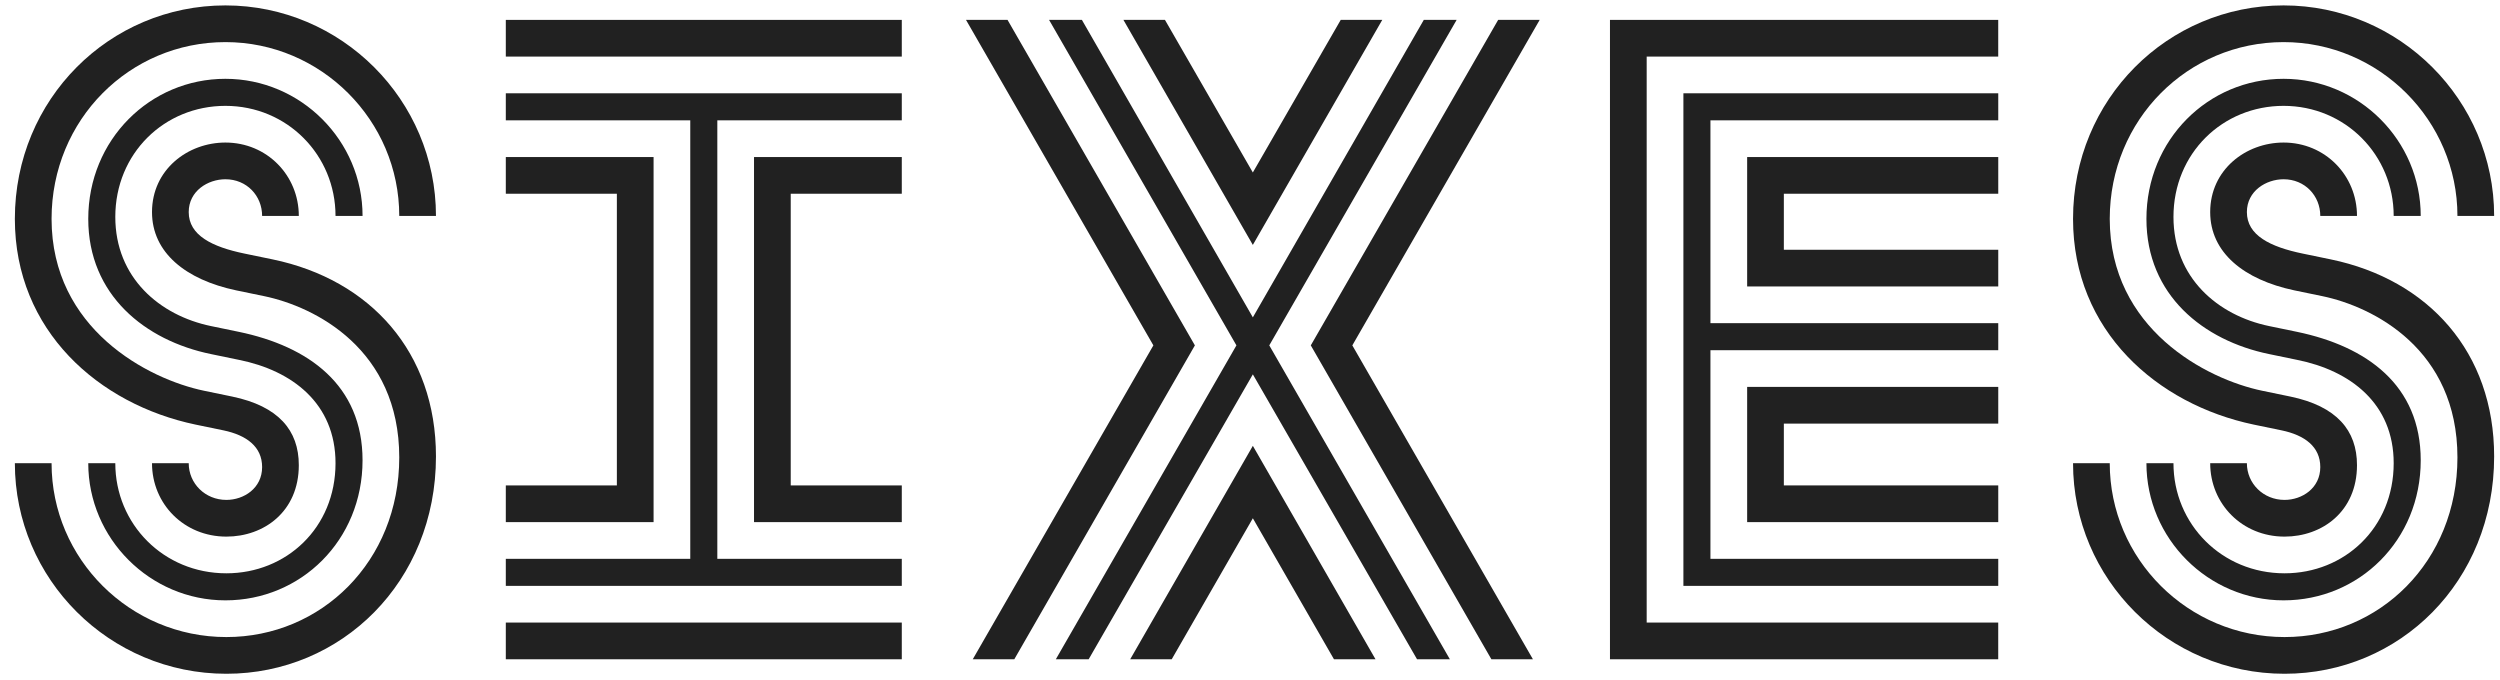
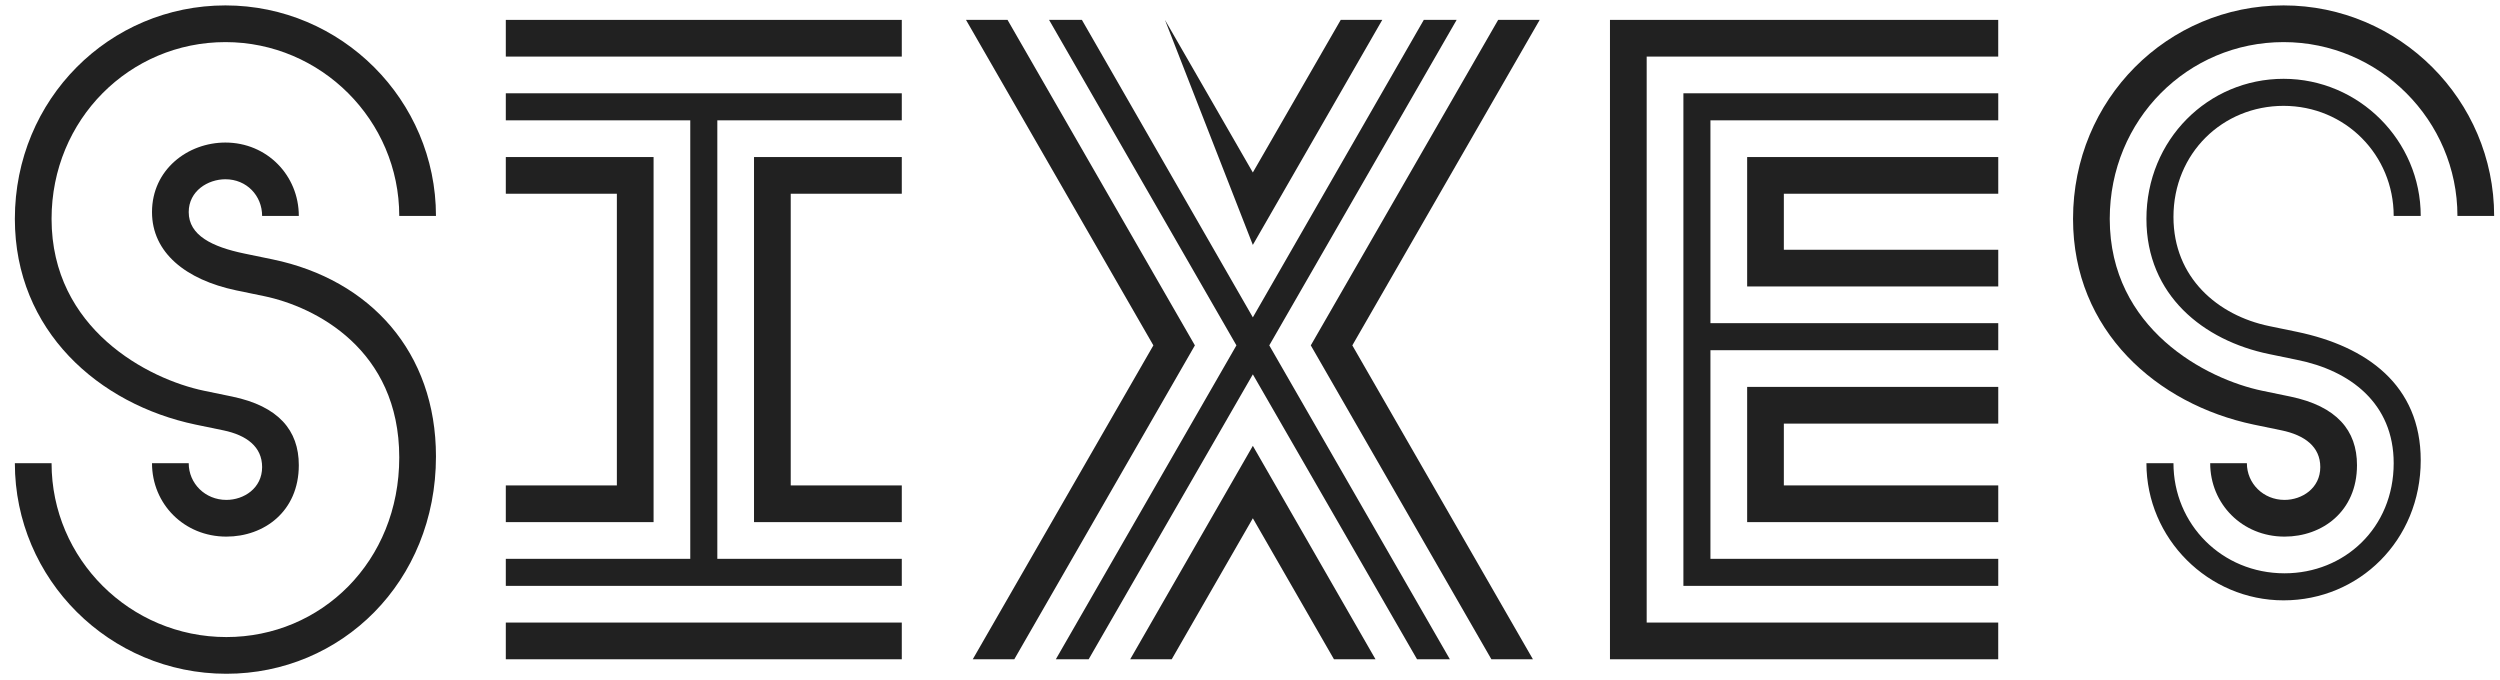
<svg xmlns="http://www.w3.org/2000/svg" width="158" height="43" viewBox="0 0 158 43" fill="none">
  <path d="M144.322 6.69C148.228 6.69 151.281 9.803 151.281 13.648H152.99C152.99 8.887 149.083 4.981 144.322 4.981C139.561 4.981 135.654 8.826 135.654 13.832C135.654 18.654 139.255 21.522 143.405 22.377L145.176 22.743C148.533 23.415 151.281 25.49 151.281 29.274C151.281 33.364 148.167 36.233 144.382 36.233C140.415 36.233 137.363 33.12 137.363 29.274H135.654C135.654 34.036 139.56 37.942 144.322 37.942C149.084 37.942 152.99 34.158 152.99 29.091C152.99 24.33 149.571 21.889 145.176 20.973L143.405 20.607C140.17 19.935 137.363 17.555 137.363 13.709C137.363 9.681 140.475 6.69 144.322 6.69Z" fill="#212121" />
  <path d="M142.43 26.833L144.2 27.199C145.665 27.505 146.642 28.237 146.642 29.519C146.642 30.862 145.482 31.594 144.383 31.594C143.041 31.594 142.003 30.556 142.003 29.275H139.684C139.684 31.838 141.698 33.914 144.383 33.914C146.764 33.914 148.962 32.327 148.962 29.397C148.962 27.199 147.68 25.673 144.75 25.063L142.979 24.697C139.439 23.964 133.336 20.79 133.336 13.832C133.336 7.544 138.28 2.661 144.323 2.661C150.366 2.661 155.31 7.605 155.31 13.648H157.63C157.63 6.323 151.647 0.342 144.323 0.342C136.999 0.342 131.016 6.262 131.016 13.832C131.016 20.912 136.326 25.551 142.43 26.833Z" fill="#212121" />
-   <path d="M147.313 16.395L145.544 16.029C143.468 15.602 142.003 14.869 142.003 13.404C142.003 12.062 143.224 11.329 144.323 11.329C145.665 11.329 146.642 12.367 146.642 13.648H148.962C148.962 11.085 146.948 9.009 144.323 9.009C141.942 9.009 139.684 10.719 139.684 13.404C139.684 15.968 141.82 17.677 144.994 18.349L146.764 18.715C149.999 19.386 155.31 22.072 155.31 28.909C155.31 35.501 150.365 40.262 144.383 40.262C138.28 40.262 133.336 35.318 133.336 29.275H131.016C131.016 36.6 136.998 42.582 144.383 42.582C151.647 42.582 157.63 36.783 157.63 28.848C157.63 22.255 153.478 17.677 147.313 16.395Z" fill="#212121" />
  <path d="M110.42 32.998H126.29V30.678H112.739V26.772H126.29V24.452H110.42V32.998Z" fill="#212121" />
  <path d="M101.75 41.666H126.288V39.346H104.07V3.576H126.288V1.257H101.75V41.666Z" fill="#212121" />
  <path d="M106.391 37.027H126.29V35.318H108.1V22.133H126.29V20.424H108.1V7.605H126.29V5.896H106.391V37.027Z" fill="#212121" />
  <path d="M110.42 18.104H126.29V15.785H112.739V12.244H126.29V9.925H110.42V18.104Z" fill="#212121" />
-   <path d="M87.359 1.257H84.734L79.179 10.901L73.625 1.257H71L79.179 15.479L87.359 1.257Z" fill="#212121" />
+   <path d="M87.359 1.257H84.734L79.179 10.901L73.625 1.257L79.179 15.479L87.359 1.257Z" fill="#212121" />
  <path d="M94.684 1.257L82.842 21.828L94.256 41.666H96.881L85.467 21.828L97.308 1.257H94.684Z" fill="#212121" />
  <path d="M71.428 41.666H74.052L79.18 32.754L84.307 41.666H86.932L79.18 28.176L71.428 41.666Z" fill="#212121" />
  <path d="M63.676 1.257H61.051L72.893 21.828L61.478 41.666H64.103L75.517 21.828L63.676 1.257Z" fill="#212121" />
  <path d="M92.06 1.257H89.984L79.18 20.057L68.376 1.257H66.301L78.142 21.828L66.728 41.666H68.803L79.18 23.659L89.557 41.666H91.632L80.218 21.828L92.06 1.257Z" fill="#212121" />
  <path d="M41.306 9.925H31.967V12.244H38.986V30.679H31.967V32.998H41.306V9.925Z" fill="#212121" />
  <path d="M56.993 1.257H31.967V3.576H56.993V1.257Z" fill="#212121" />
  <path d="M47.654 32.998H56.993V30.679H49.974V12.244H56.993V9.925H47.654V32.998Z" fill="#212121" />
  <path d="M56.993 39.346H31.967V41.666H56.993V39.346Z" fill="#212121" />
  <path d="M31.967 7.605H43.625V35.318H31.967V37.027H56.993V35.318H45.335V7.605H56.993V5.896H31.967V7.605Z" fill="#212121" />
-   <path d="M14.307 36.233C10.339 36.233 7.287 33.12 7.287 29.274H5.578C5.578 34.036 9.485 37.942 14.246 37.942C19.007 37.942 22.913 34.158 22.913 29.091C22.913 24.33 19.495 21.889 15.1 20.973L13.33 20.607C10.095 19.935 7.287 17.555 7.287 13.709C7.287 9.681 10.4 6.69 14.246 6.69C18.152 6.69 21.205 9.803 21.205 13.648H22.914C22.914 8.887 19.007 4.981 14.246 4.981C9.485 4.981 5.578 8.826 5.578 13.832C5.578 18.654 9.18 21.522 13.33 22.377L15.101 22.743C18.458 23.415 21.205 25.49 21.205 29.274C21.205 33.364 18.091 36.233 14.307 36.233Z" fill="#212121" />
  <path d="M14.246 0.342C6.921 0.342 0.939 6.262 0.939 13.832C0.939 20.912 6.25 25.551 12.354 26.833L14.124 27.199C15.589 27.505 16.566 28.237 16.566 29.519C16.566 30.862 15.406 31.594 14.307 31.594C12.964 31.594 11.927 30.556 11.927 29.275H9.607C9.607 31.838 11.621 33.914 14.307 33.914C16.688 33.914 18.885 32.327 18.885 29.397C18.885 27.199 17.603 25.673 14.674 25.063L12.903 24.697C9.363 23.964 3.259 20.79 3.259 13.832C3.259 7.544 8.203 2.661 14.246 2.661C20.289 2.661 25.233 7.605 25.233 13.648H27.553C27.553 6.323 21.571 0.342 14.246 0.342Z" fill="#212121" />
  <path d="M17.237 16.395L15.467 16.029C13.392 15.602 11.927 14.869 11.927 13.404C11.927 12.062 13.148 11.329 14.246 11.329C15.589 11.329 16.566 12.367 16.566 13.648H18.885C18.885 11.085 16.871 9.009 14.246 9.009C11.866 9.009 9.607 10.719 9.607 13.404C9.607 15.968 11.743 17.677 14.918 18.349L16.688 18.715C19.923 19.386 25.233 22.072 25.233 28.909C25.233 35.501 20.289 40.262 14.307 40.262C8.203 40.262 3.259 35.318 3.259 29.275H0.939C0.939 36.6 6.921 42.582 14.307 42.582C21.571 42.582 27.553 36.783 27.553 28.848C27.553 22.255 23.402 17.677 17.237 16.395Z" fill="#212121" />
</svg>